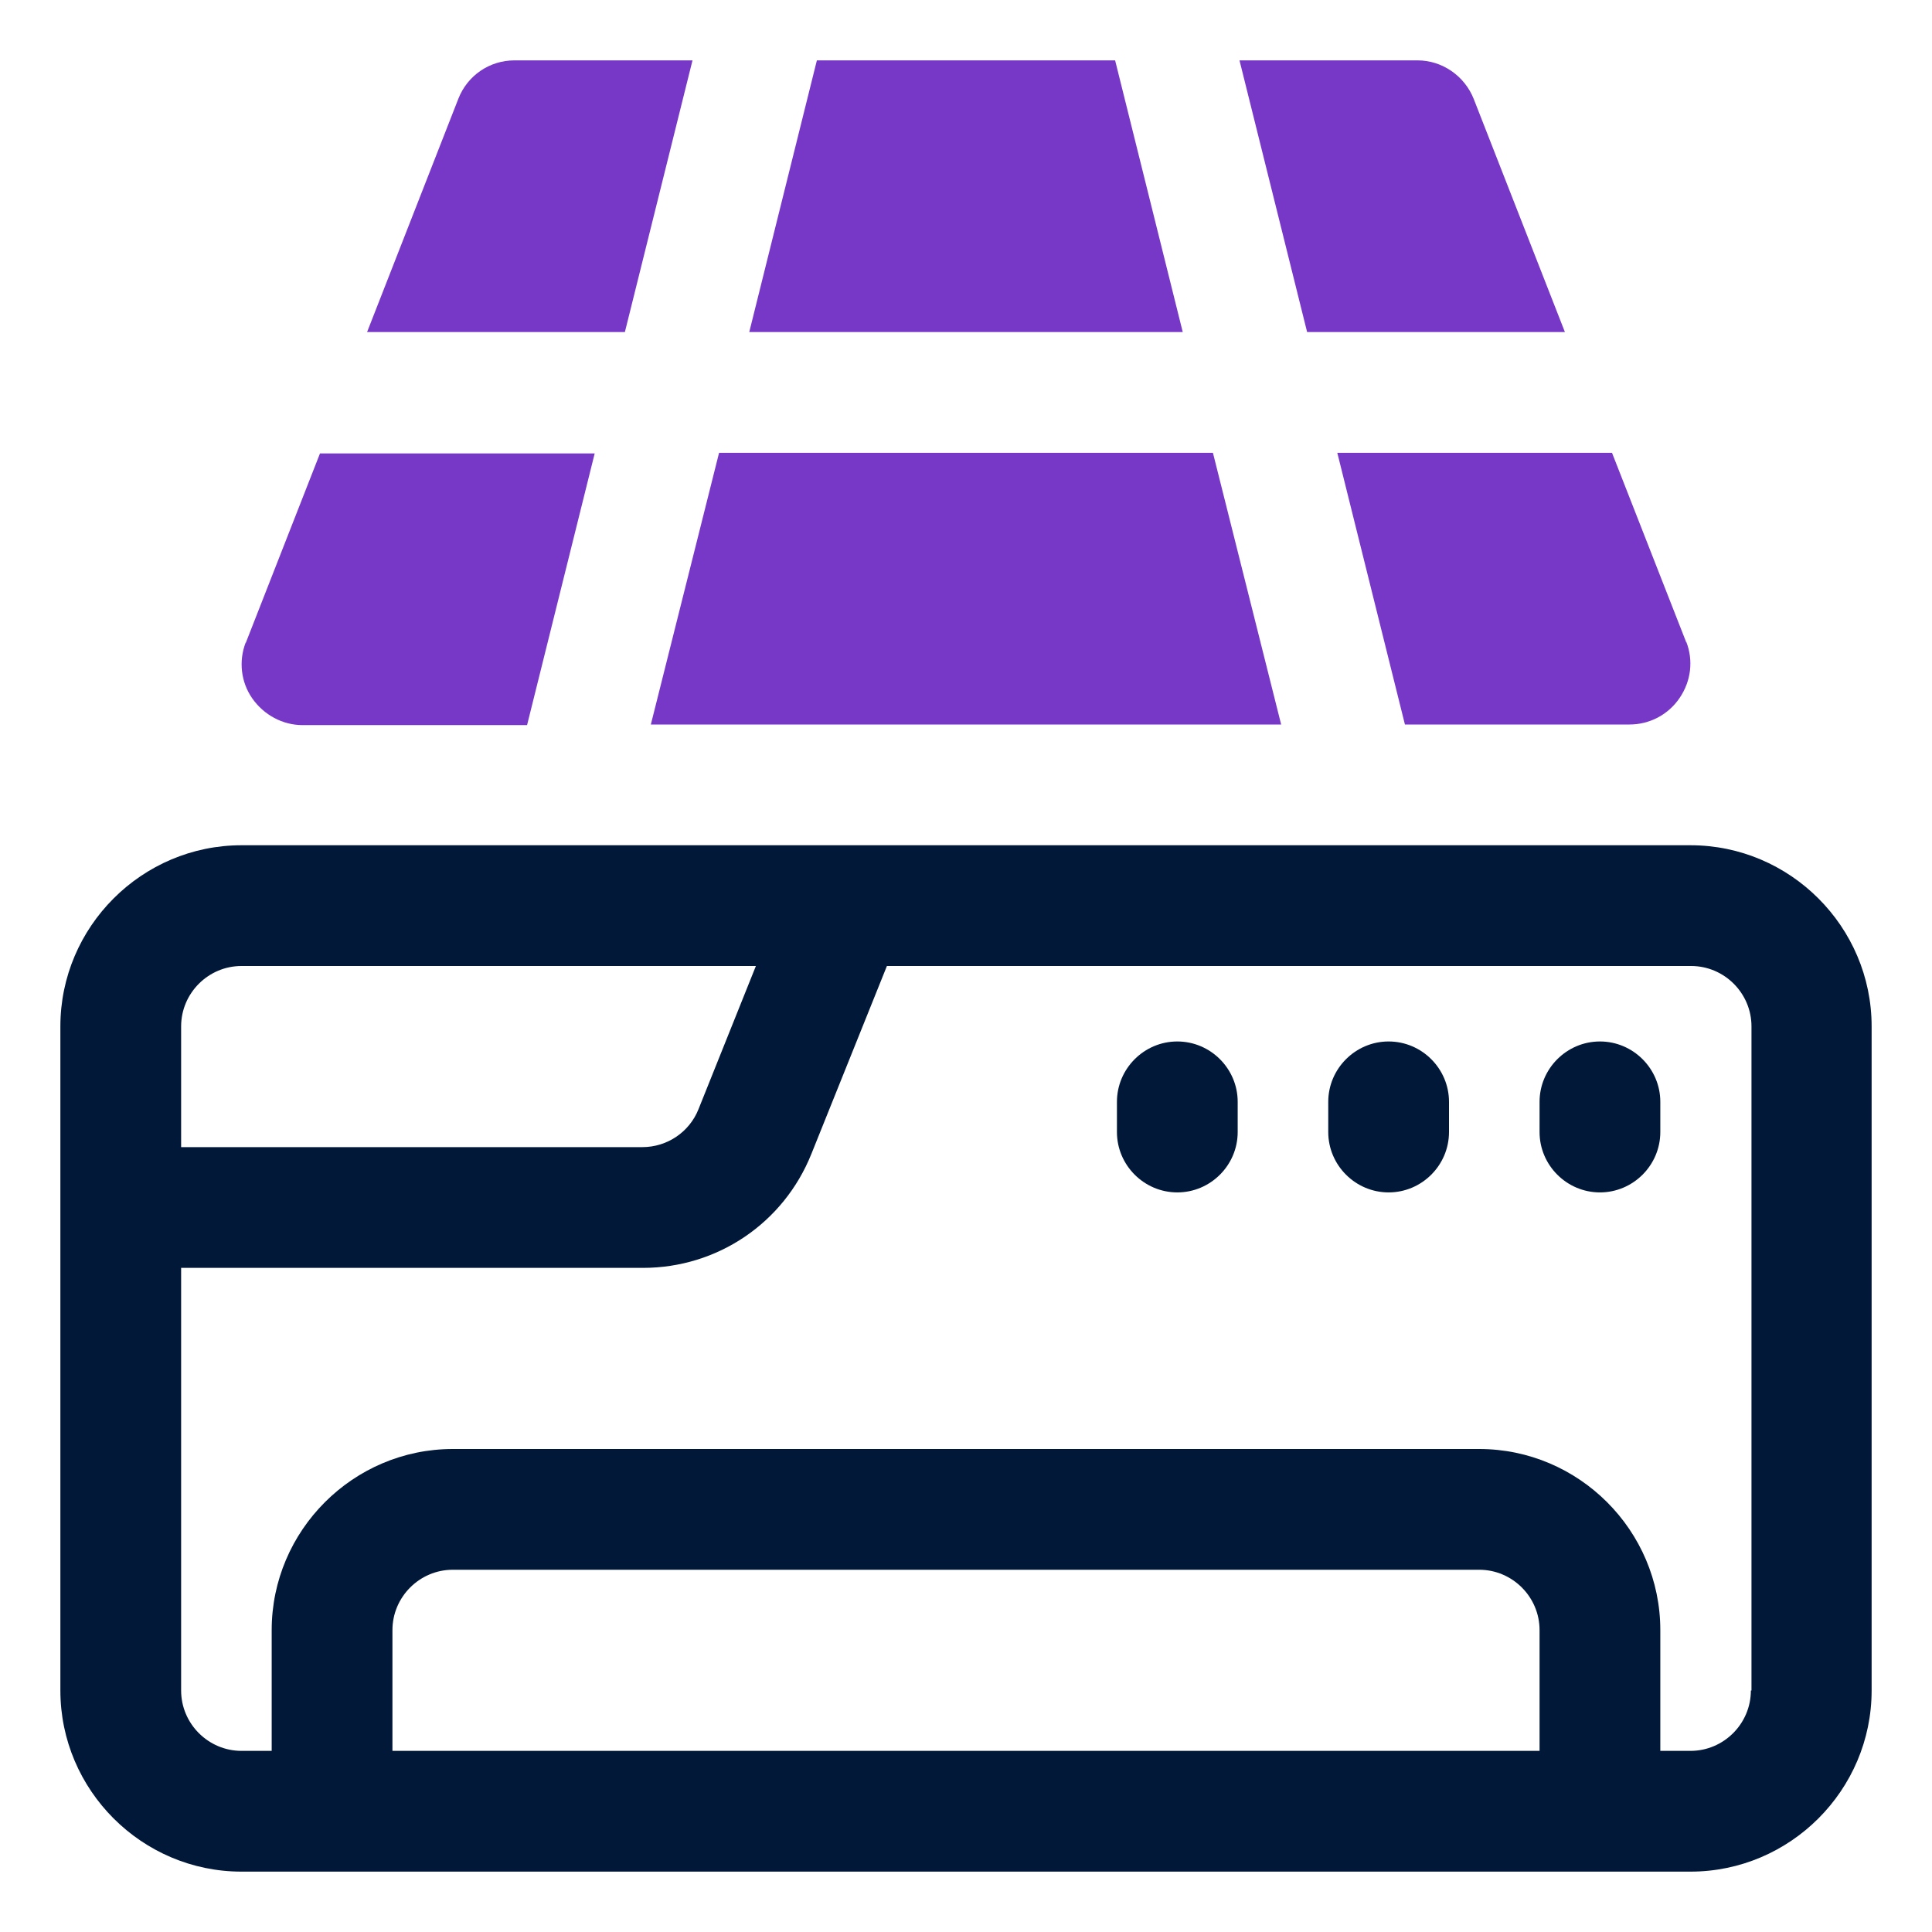
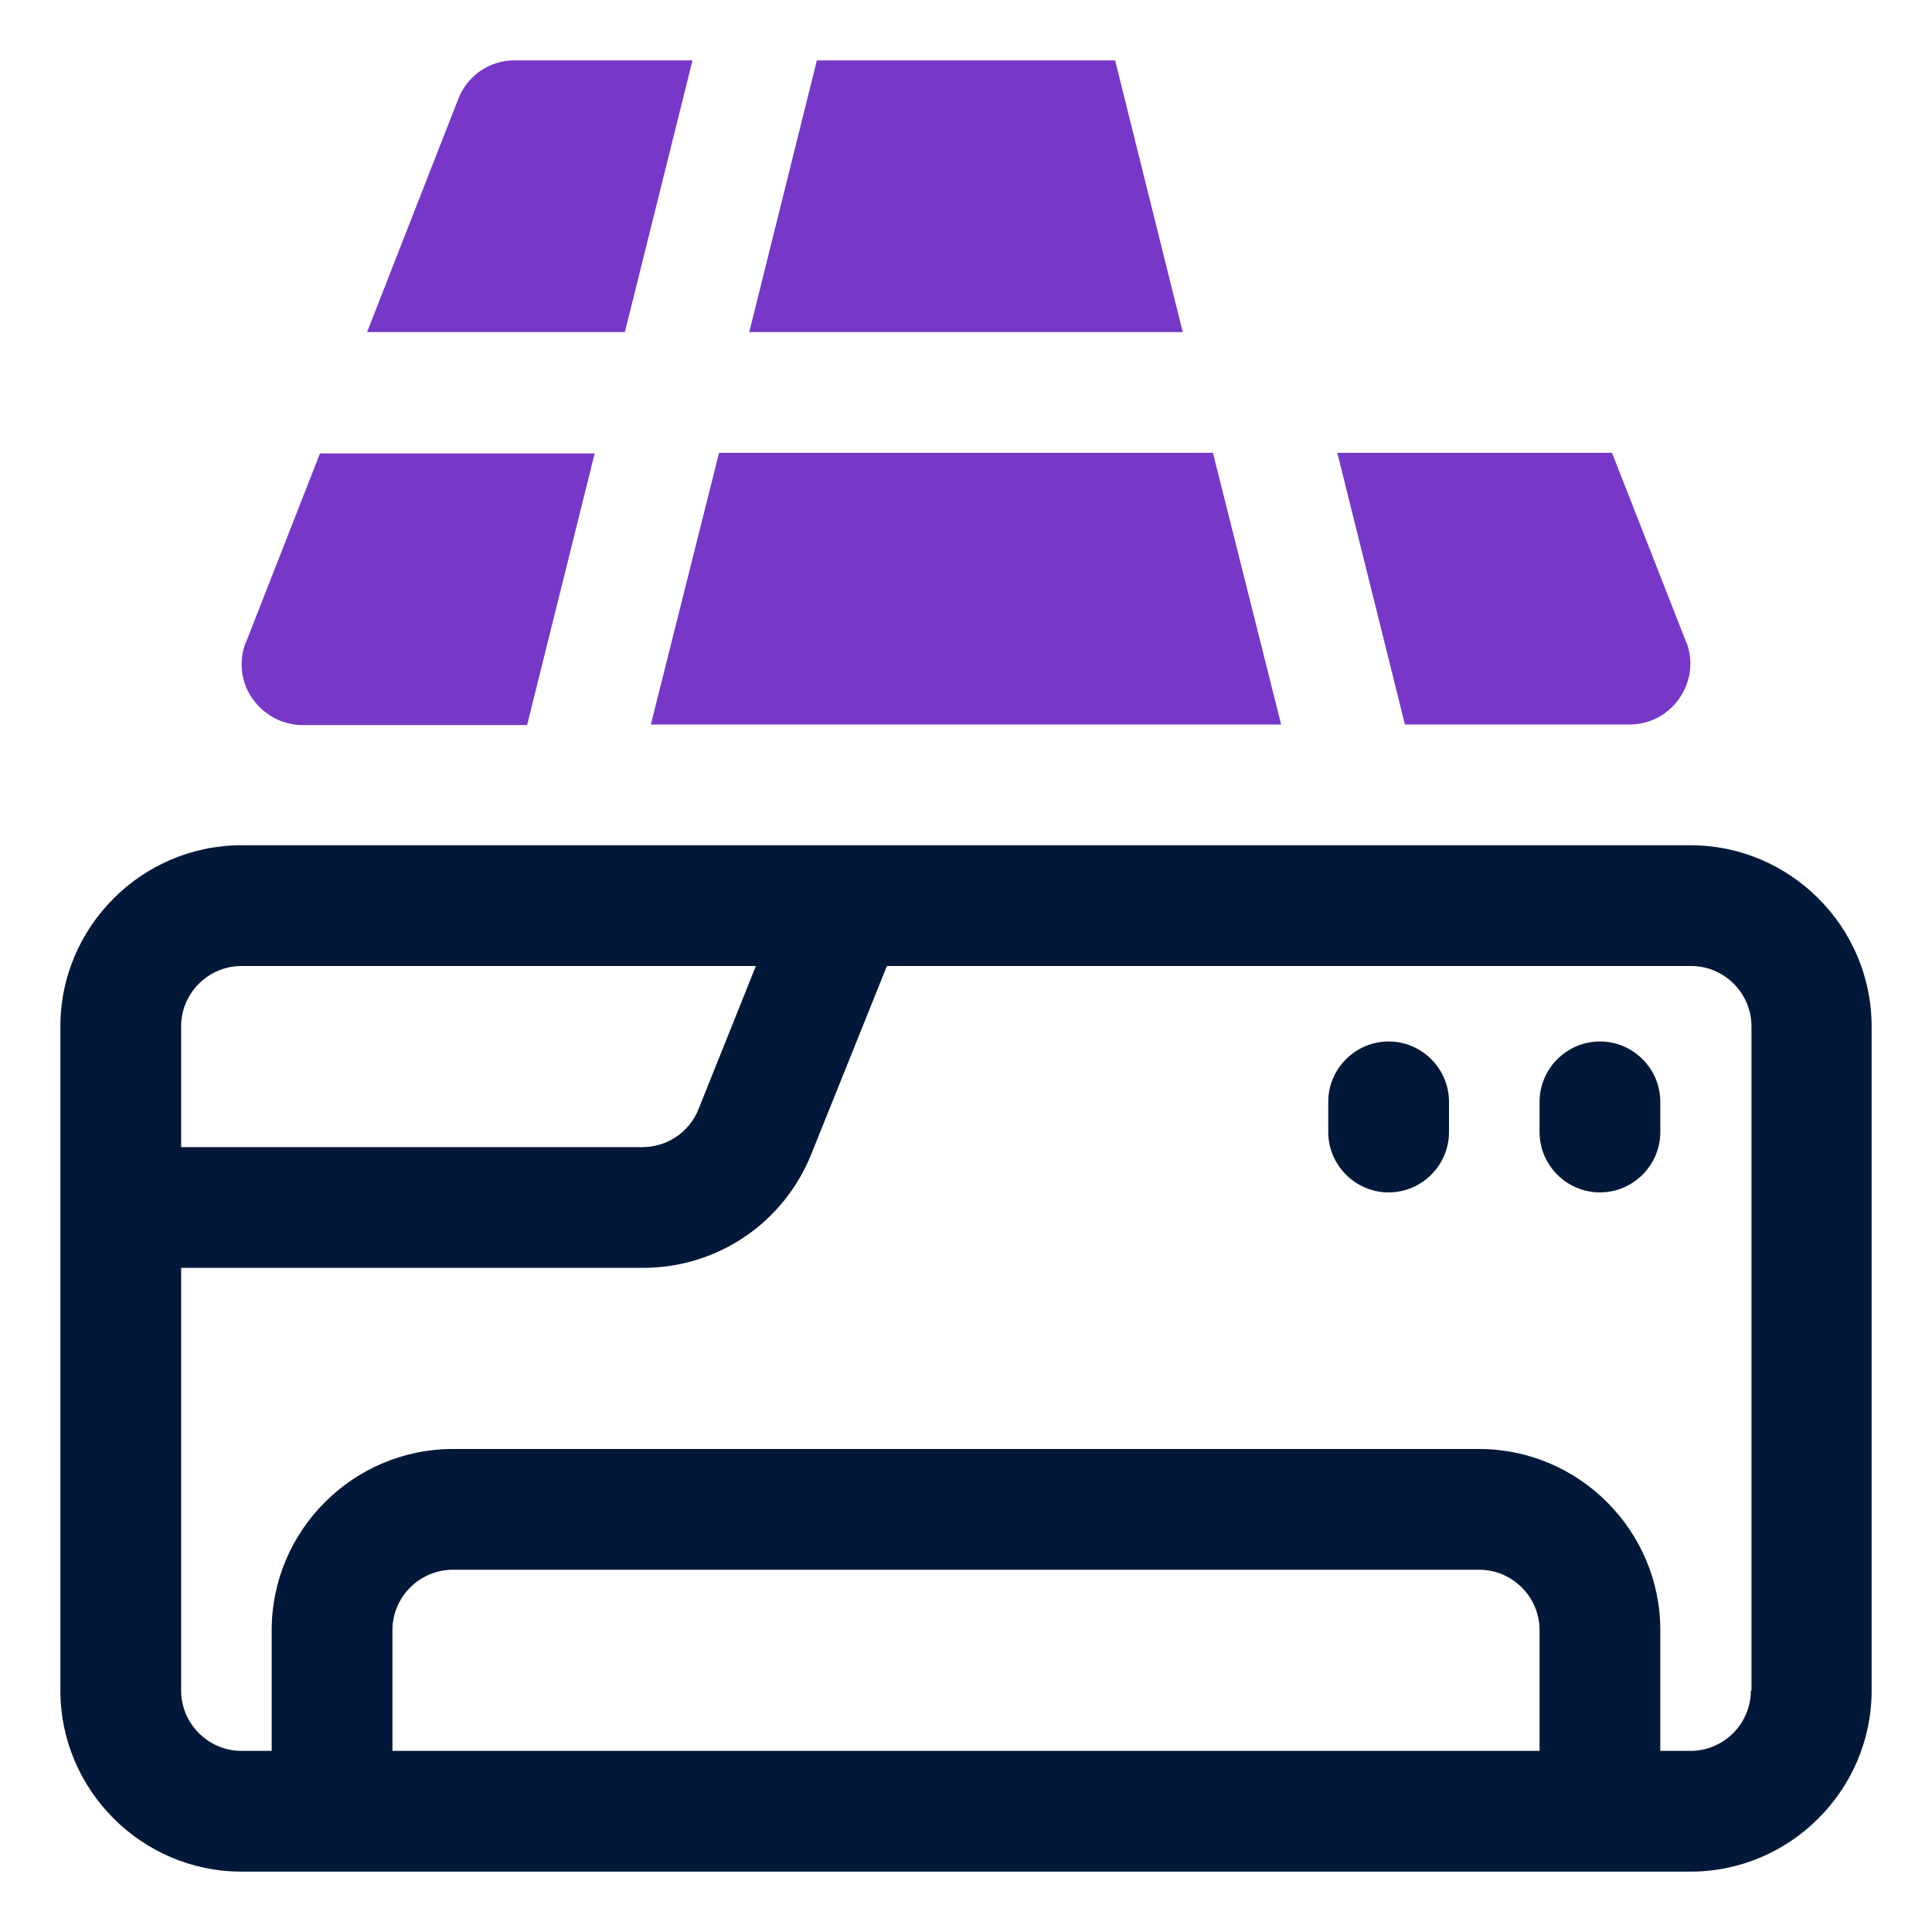
<svg xmlns="http://www.w3.org/2000/svg" id="OBJECT" viewBox="0 0 32 32">
  <g fill="#011839">
    <path d="m28 14h-24c-1.65 0-3 1.35-3 3v11c0 1.65 1.35 3 3 3h24c1.65 0 3-1.35 3-3v-11c0-1.65-1.35-3-3-3zm-24 2h8.52l-.95 2.37c-.15.38-.52.63-.93.63h-7.64v-2c0-.55.45-1 1-1zm21.5 13h-19v-2c0-.55.45-1 1-1h17c.55 0 1 .45 1 1zm3.5-1c0 .55-.45 1-1 1h-.5v-2c0-1.65-1.35-3-3-3h-17c-1.65 0-3 1.35-3 3v2h-.5c-.55 0-1-.45-1-1v-7h7.65c1.23 0 2.33-.74 2.79-1.89l1.25-3.11h13.32c.55 0 1 .45 1 1v11z" />
    <path d="m26.5 17.25c-.55 0-1 .45-1 1v.5c0 .55.45 1 1 1s1-.45 1-1v-.5c0-.55-.45-1-1-1z" />
    <path d="m23 17.25c-.55 0-1 .45-1 1v.5c0 .55.45 1 1 1s1-.45 1-1v-.5c0-.55-.45-1-1-1z" />
-     <path d="m19.5 17.25c-.55 0-1 .45-1 1v.5c0 .55.45 1 1 1s1-.45 1-1v-.5c0-.55-.45-1-1-1z" />
  </g>
  <g fill="#7738c8">
    <path d="m18.47 1h-4.94l-1.12 4.5h7.18z" />
-     <path d="m24.41 1.64c-.15-.38-.52-.64-.93-.64h-2.95l1.12 4.5h4.27z" />
    <path d="m27.93 10.64-1.23-3.14h-4.55l1.12 4.5h3.72c.33 0 .64-.16.83-.44s.23-.62.11-.93z" />
    <path d="m8.52 1c-.41 0-.78.25-.93.64l-1.51 3.86h4.27l1.12-4.5z" />
    <path d="m4.07 10.64c-.12.31-.08.66.11.93s.5.44.83.44h3.72l1.12-4.5h-4.55l-1.23 3.14z" />
    <path d="m11.91 7.5-1.13 4.5h10.44l-1.13-4.5z" />
  </g>
</svg>